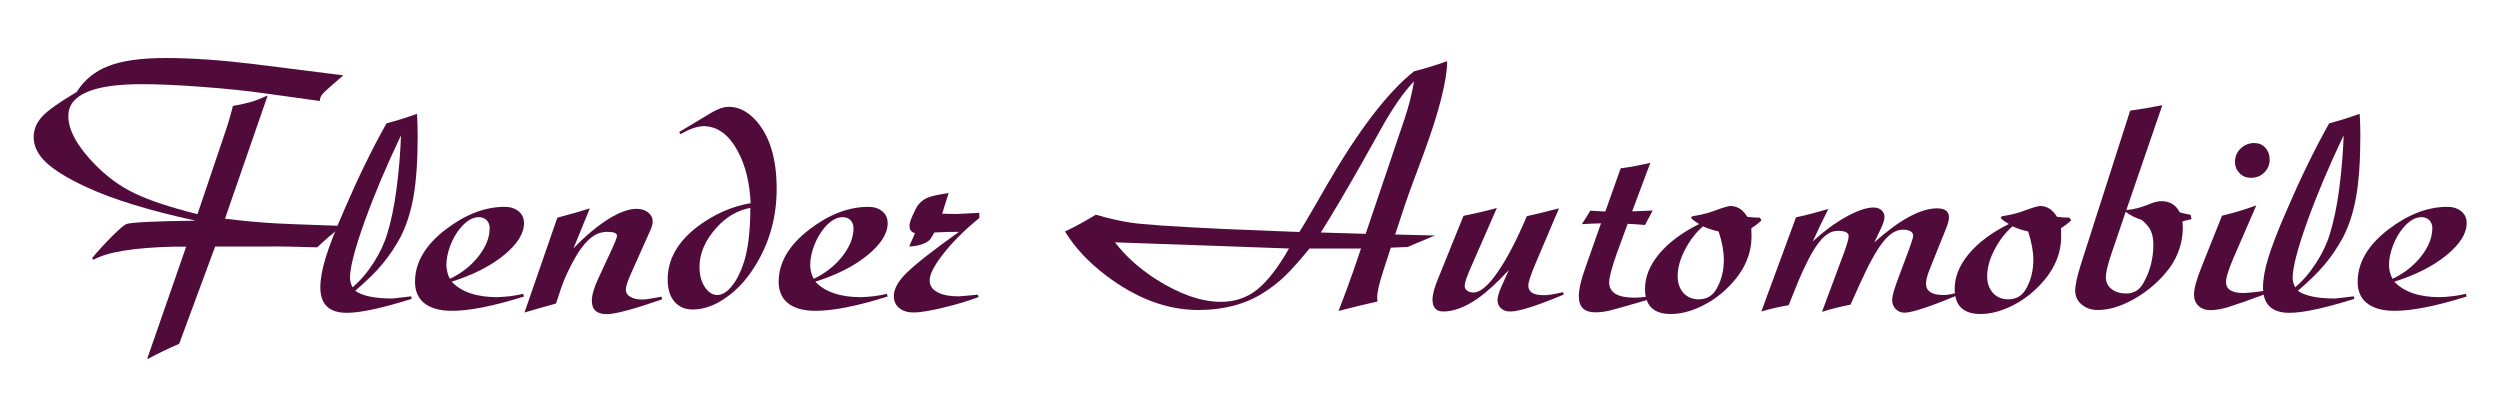
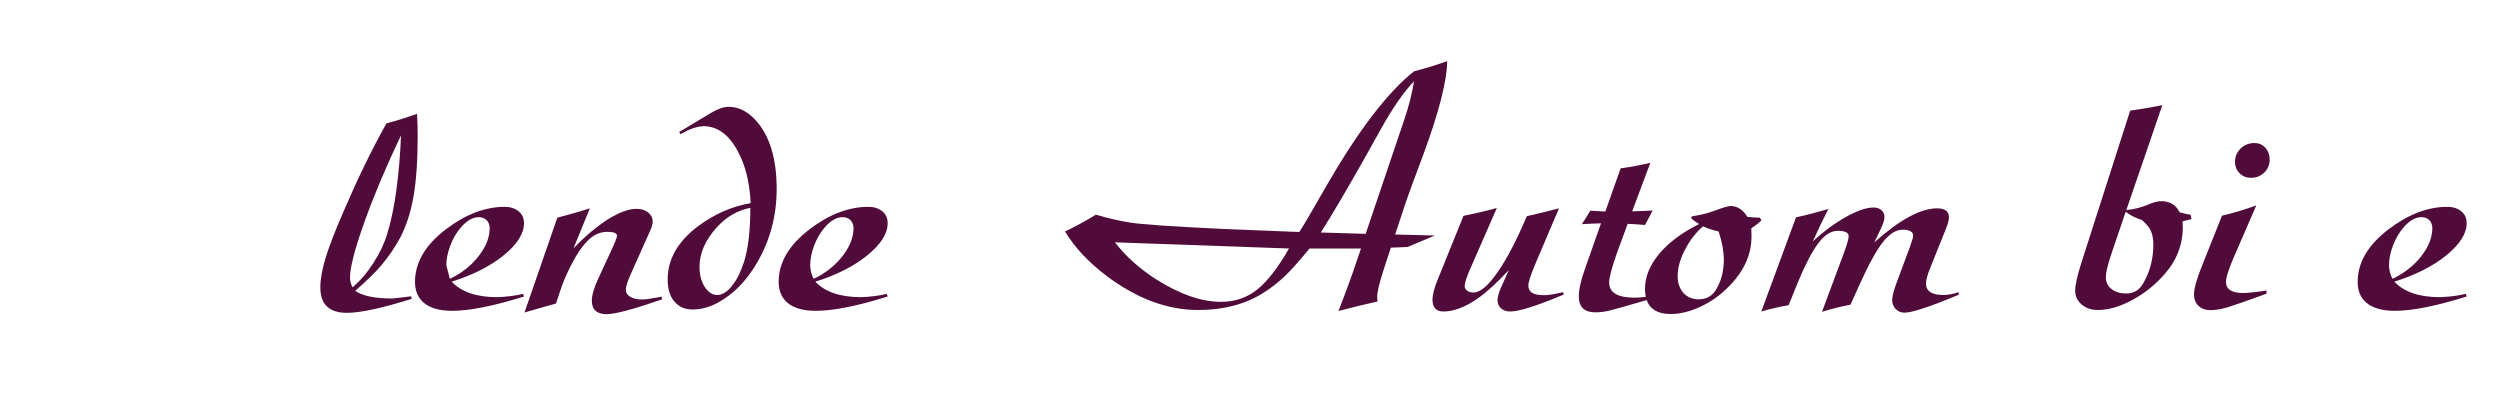
<svg xmlns="http://www.w3.org/2000/svg" version="1.1" id="Layer_1" x="0px" y="0px" viewBox="0 0 1500 250" style="enable-background:new 0 0 1500 250;" xml:space="preserve">
  <style type="text/css">
	.st0{fill:#510B3B;}
</style>
  <g>
-     <path class="st0" d="M160.6,57.3L135,131.2c9.6,1.2,18,2,25.3,2.5c7.3,0.5,21.8,1.1,43.7,1.8v1.1c-4.8,3.8-9.4,7.7-13.7,11.8   c-13.4-0.4-23-0.6-28.7-0.5h-32.5l-21.6,58.4c-6.1,2.6-12.4,5.6-18.7,9h-0.5l23.4-67.3h-7.9c-23.6,0.6-39.5,3.2-47.8,7.9l-0.7-1.1   c3.5-4.2,7.5-8.6,12-13.1c4.5-4.5,7.4-6.9,8.6-7.3c2.8-1,16.6-1.7,41.5-2c-27.6-6-49.5-12.7-65.7-20.2c-11-5.1-19-10-24-14.7   c-5-4.7-7.5-9.8-7.5-15.2c0-4.7,1.8-8.9,5.3-12.6c3.5-3.7,10.4-8.5,20.5-14.5c4.5-7.2,10.8-12.4,19.1-15.6   c8.3-3.2,19.7-4.8,34.2-4.8c15.3,0,32.6,1.2,51.9,3.5l54.8,6.9c-6.7,5.7-10.7,9.3-12.1,10.8c-1.4,1.5-2,3-2,4.6   c-3.9-0.6-14.9-2.1-33.1-4.6c-10.5-1.5-23.1-2.8-37.7-3.9c-14.7-1.1-26.6-1.6-36-1.6c-29.4,0-44.1,6.4-44.1,19.1   c0,8.5,5.3,18.1,15.8,28.9c7.2,7.4,15.2,13.3,24,17.5c8.7,4.2,21.3,8.4,37.7,12.5l17.4-51.5c2.1-6.5,3.3-11,3.8-13.4   c4.8-0.9,8.4-1.7,10.8-2.4C152.7,60.6,156.1,59.3,160.6,57.3z" />
    <path class="st0" d="M246.7,177.8l0.3,1.5c-17.8,5.6-30.8,8.4-38.9,8.4c-10.6,0-15.9-5.1-15.9-15.2c0-4.9,1-10.7,3.1-17.6   c2.1-6.9,5.7-16.3,10.9-28.2c8.3-19.3,16.8-36.9,25.7-52.7c6.1-1.6,12.1-3.5,18.3-5.7c0.3,4,0.4,8.4,0.4,13.2   c0,14.6-0.8,26.7-2.5,36.4c-1.7,9.6-4.4,17.9-8,24.7c-3.3,6.1-7,11.4-10.9,16.1c-3.9,4.7-9.3,9.9-16.1,15.8   c4.5,3.1,11.9,4.6,22.3,4.6C237.7,178.8,241.5,178.5,246.7,177.8z M211.5,172.4c4.7-4,8.9-8.9,12.6-14.7c3.7-5.7,6.5-11.6,8.3-17.6   c2.2-7.2,4.1-16,5.5-26.6c1.4-10.5,2.3-21.3,2.7-32.3c-8.6,18-15.9,35.2-21.8,51.6c-5.9,16.4-8.8,27.7-8.8,33.7   C210,168.4,210.5,170.4,211.5,172.4z" />
-     <path class="st0" d="M313.9,176.3l0.5,1.6c-18.2,5.7-32.6,8.6-43.2,8.6c-7.4,0-13-1.6-16.9-4.8c-3.5-3-5.3-7.2-5.3-12.6   c0-11.6,6.2-22.1,18.5-31.5c11.8-9,23.6-13.5,35.3-13.5c3.4,0,6.2,0.9,8.4,2.7c2.2,1.8,3.2,4.2,3.2,7.1c0,6.3-4.1,12.7-12.2,19.3   c-8.1,6.6-18.5,11.8-31.2,15.8c5.8,6.2,15,9.3,27.4,9.3C303.8,178.1,309,177.5,313.9,176.3z M269.9,167.3c6.6-3.1,12-7.3,16.3-12.4   c5.1-6.1,7.6-12.1,7.6-18c0-1.9-0.6-3.5-1.8-4.8c-1.2-1.2-2.8-1.8-4.7-1.8c-3.7,0-7.3,2.1-10.8,6.2c-2.6,3-4.7,6.6-6.3,10.8   c-1.6,4.2-2.4,8.2-2.4,11.9C268,162.1,268.6,164.9,269.9,167.3z" />
+     <path class="st0" d="M313.9,176.3l0.5,1.6c-18.2,5.7-32.6,8.6-43.2,8.6c-7.4,0-13-1.6-16.9-4.8c-3.5-3-5.3-7.2-5.3-12.6   c0-11.6,6.2-22.1,18.5-31.5c11.8-9,23.6-13.5,35.3-13.5c3.4,0,6.2,0.9,8.4,2.7c2.2,1.8,3.2,4.2,3.2,7.1c0,6.3-4.1,12.7-12.2,19.3   c-8.1,6.6-18.5,11.8-31.2,15.8c5.8,6.2,15,9.3,27.4,9.3C303.8,178.1,309,177.5,313.9,176.3z M269.9,167.3c6.6-3.1,12-7.3,16.3-12.4   c5.1-6.1,7.6-12.1,7.6-18c0-1.9-0.6-3.5-1.8-4.8c-1.2-1.2-2.8-1.8-4.7-1.8c-3.7,0-7.3,2.1-10.8,6.2c-2.6,3-4.7,6.6-6.3,10.8   c-1.6,4.2-2.4,8.2-2.4,11.9z" />
    <path class="st0" d="M314.7,187.5l19.7-56.9c6.5-1.7,13-3.5,19.5-5.6l-9.8,24c7.2-7.5,14.2-13.3,20.8-17.5c6.6-4.1,12.3-6.2,17-6.2   c2.8,0,5.1,0.7,6.9,2.1c1.8,1.4,2.8,3.2,2.8,5.4c0,1.6-0.5,3.4-1.4,5.4l-11.9,26.6c-1.9,4.3-2.8,7.3-2.8,8.9c0,1.9,0.9,3.4,2.7,4.4   c1.8,1.1,4.2,1.6,7.2,1.6c2.1,0,5.9-0.6,11.5-1.7l0.4,1.6c-17.1,5.9-28.2,8.9-33.3,8.9c-5.9,0-8.9-2.7-8.9-8   c0-3.4,1.3-7.9,3.9-13.5l7.4-15.9c2.5-5.4,3.8-8.6,3.8-9.6c0-1.6-1.9-2.4-5.7-2.4c-3.1,0-5.8,0.8-8.2,2.3c-2.4,1.5-5,4.1-7.6,7.6   c-2,2.7-4.3,6.6-6.8,11.6c-2.5,5-4.4,9.6-5.7,13.7l-2.6,7.8C327,184,320.7,185.7,314.7,187.5z" />
    <path class="st0" d="M408.3,80.5l-0.8-1.3l19-11.4c4-2.4,7.6-3.7,10.8-3.7c5.6,0,10.8,2.5,15.6,7.5c8.7,9.2,13.1,23.1,13.1,41.7   c0,17.3-4.5,33-13.4,47c-5,7.9-10.8,14.1-17.5,18.6c-6.6,4.6-13.1,6.8-19.5,6.8c-4.7,0-8.3-1.6-11-4.8c-2.7-3.2-4-7.6-4-13.2   c0-12.2,6.1-22.9,18.4-32.1c9.7-7.2,20.2-11.8,31.4-13.7c-0.6-12.3-3.1-22.7-7.7-31.1c-5.4-10.1-12.3-15.1-20.7-15.1   C417.9,75.9,413.4,77.5,408.3,80.5z M450.2,124.7c-7.7,1.5-14.5,5.4-20.3,11.9c-6.8,7.6-10.2,15.4-10.2,23.5c0,4.7,1,8.7,3.1,12   c2.1,3.2,4.6,4.9,7.6,4.9c2.9,0,5.9-1.8,8.8-5.5c3-3.7,5.3-8.5,7.2-14.3C449,148.8,450.2,138,450.2,124.7z" />
    <path class="st0" d="M532.1,176.3l0.5,1.6c-18.2,5.7-32.6,8.6-43.2,8.6c-7.4,0-13-1.6-16.9-4.8c-3.5-3-5.3-7.2-5.3-12.6   c0-11.6,6.2-22.1,18.5-31.5c11.8-9,23.6-13.5,35.3-13.5c3.4,0,6.2,0.9,8.4,2.7c2.2,1.8,3.2,4.2,3.2,7.1c0,6.3-4.1,12.7-12.2,19.3   c-8.1,6.6-18.5,11.8-31.2,15.8c5.8,6.2,15,9.3,27.4,9.3C522.1,178.1,527.3,177.5,532.1,176.3z M488.2,167.3   c6.6-3.1,12-7.3,16.3-12.4c5.1-6.1,7.6-12.1,7.6-18c0-1.9-0.6-3.5-1.8-4.8c-1.2-1.2-2.8-1.8-4.7-1.8c-3.7,0-7.3,2.1-10.8,6.2   c-2.6,3-4.7,6.6-6.3,10.8c-1.6,4.2-2.4,8.2-2.4,11.9C486.2,162.1,486.9,164.9,488.2,167.3z" />
-     <path class="st0" d="M587.6,127.7v3.1c-8.6,7-15.7,14-21.3,21.1s-8.5,12.5-8.5,16.3c0,3.1,1.5,5.4,4.6,7.1   c3.1,1.7,7.4,2.5,12.9,2.5c0.4,0,4.2-0.3,11.4-1l0.5,1.4c-5.7,2.2-12.7,4.3-20.9,6.3c-8.2,2-14.3,3-18,3c-3.7,0-6.6-0.9-8.8-2.7   c-2.2-1.8-3.2-4.2-3.2-7.2c0-4.2,2.6-9,7.9-14.1c5.3-5.2,15.6-13.3,31.2-24.4c-5.4,0-10.3,0.1-14.8,0.4c-0.4,0.6-1,1.7-1.8,3.1   c-0.8,1.5-2.4,2.7-4.9,3.7c-2.5,1-5.3,1.5-8.4,1.6l3.5-8c-2.2-0.6-3.3-2.1-3.3-4.4c0-1.3,0.6-3.4,1.9-6.3c1.3-3,2.4-5.1,3.5-6.5   c1.7-2,3.7-3.5,6-4.3c2.3-0.9,6.3-1.7,12.1-2.6l-3.9,12.4c1.1,0,3.9,0.1,8.4,0.2C576,128.3,580.7,128.1,587.6,127.7z" />
    <path class="st0" d="M816.6,149.1h-30.9c-5.9,7.3-10.9,12.8-14.8,16.6c-4,3.8-8.4,7.2-13.2,10.2c-10.9,6.8-23.8,10.1-38.7,10.1   c-18.7,0-37.2-6.9-55.5-20.8c-10.4-7.9-18.6-16.6-24.5-26.3c6.5-3.1,12.7-6.5,18.5-10.1c7.4,2.2,14.5,3.8,21.1,4.8   c6,1,24.5,2.3,55.5,3.8l45.5,1.8c1.8-2.8,4.7-7.6,8.6-14.4l7.6-13.2c19.2-33.3,36.8-56.3,52.6-68.8c6.9-1.8,13.5-3.8,19.9-6.1   c0,5.6-1.2,13.1-3.6,22.6c-2.4,9.5-5.9,20.3-10.4,32.6l-8.1,21.8c-1.7,4.5-3.8,10.8-6.4,18.8c-1,3.1-1.9,5.8-2.7,8.2l23.8,0.6   l-16.4,6.9l-10,0.4l-4.4,13.5c-2.5,7.7-3.8,13.1-3.8,16.2c0,0.6,0.1,1.4,0.2,2.6c-7.7,1.7-15.5,3.6-23.4,5.7   c3.4-8.7,6.4-16.8,9-24.3L816.6,149.1z M669,145.4c6.4,8.4,14.7,15.8,24.7,22.2c14.2,9,27.2,13.5,38.9,13.5   c8.2,0,15.4-2.4,21.5-7.2c6.1-4.8,12.6-13.1,19.3-24.8L669,145.4z M819.4,140.3l23.3-68.9c2.6-7.7,4.5-15.2,5.7-22.6   c-6.1,6.3-12.8,15.9-20,28.9l-11.1,19.8c-10,17.7-18.3,31.7-24.8,42L819.4,140.3z" />
    <path class="st0" d="M937.8,175.3l0.5,1.4c-16.2,6.8-26.9,10.2-32.1,10.2c-2.3,0-4.2-0.6-5.6-1.9c-1.4-1.3-2.1-2.9-2.1-5   c0-1.9,0.8-4.5,2.3-7.9l4.5-10.1c-7.2,7.8-13.6,13.6-19,17.3c-7.4,5.1-14.2,7.6-20.3,7.6c-4.3,0-6.5-2.4-6.5-7.1   c0-3,1.1-7.2,3.3-12.5l15.3-37.8c6.4-1.3,13.1-2.8,20-4.7l-15.7,35.9c-2.4,5.4-3.6,9-3.6,10.8c0,1.2,0.5,2.2,1.5,2.9   c1,0.8,2.3,1.1,3.8,1.1c4,0,8.8-4,14.4-12.1c5.6-8,11.5-19.3,17.6-33.7c6.5-1.5,12.9-3,19.3-4.7l-14,32.9   c-2.9,6.9-4.4,11.3-4.4,13.4c0,3.9,3,5.8,9,5.8C928.6,177.2,932.4,176.6,937.8,175.3z" />
    <path class="st0" d="M990.2,97.7l-10.9,29.1c4.1-0.1,8.2-0.3,12.3-0.5l-2.1,4l-2.5,4.7c-3.4-0.3-6.9-0.6-10.4-0.7l-6.4,17.4   c-3.1,8.8-4.7,14.7-4.7,17.7c0,6.1,5,9.2,15.1,9.2c2.5,0,5.9-0.3,10.2-1l0.4,1.5l-2.7,0.8c-12.3,3.6-20,5.8-22.9,6.5   c-3,0.7-5.8,1-8.5,1c-6.5,0-9.8-3.2-9.8-9.6c0-4.2,1.3-9.9,3.9-17.1l9.4-26.7c-3.8,0.1-7.7,0.3-11.5,0.5c1.9-2.9,3.6-5.6,5.1-8.1   c3.1,0.2,6.1,0.4,9,0.5l9.2-25.9C978.4,100.2,984.3,99.1,990.2,97.7z" />
    <path class="st0" d="M1055.9,130.6l1,1.6c-2,1.9-4,3.4-6.1,4.7c0.1,2.6,0.1,4.2,0.1,4.9c0,11.3-4.8,21.6-14.5,31   c-4.9,4.8-10.4,8.6-16.5,11.4c-6.1,2.8-11.9,4.2-17.4,4.2c-10.3,0-15.5-5-15.5-15.1c0-7.2,2.9-14.3,8.6-21.1   c5.7-6.8,13.7-12.7,23.9-17.8c-3.2-1.9-4.8-3.2-4.8-3.9c0-0.6,0.9-0.9,2.7-1.1c3.7-0.6,7.3-1.5,10.8-2.8c5.4-2,8.8-3,10.1-3   c4.1,0,7.5,2.2,10.1,6.5C1051,130.4,1053.4,130.6,1055.9,130.6z M1021.8,135.8c-4.4,3.8-8,8.6-10.9,14.2   c-2.9,5.6-4.3,10.9-4.3,15.8c0,4.1,1.2,7.4,3.5,10c2.3,2.5,5.4,3.8,9.1,3.8c4.6,0,8-1.9,10.3-5.6c3.2-5.2,4.8-11.3,4.8-18.2   c0-4.7-1-10.4-3.1-16.9C1027.9,138.2,1024.7,137.1,1021.8,135.8z" />
    <path class="st0" d="M1056.8,186.9l20.8-56.5c6.1-1.3,12.6-3,19.4-5c-3.1,6.1-6.2,12.5-9.3,19.4c6.4-5.9,13-10.8,19.8-14.6   c6.8-3.8,12.4-5.7,16.6-5.7c1.9,0,3.5,0.5,4.8,1.6c1.2,1.1,1.8,2.5,1.8,4.2c0,1.6-0.9,4.4-2.8,8.2l-3.3,6.9   c15.2-13.6,27.8-20.4,37.7-20.4c4.7,0,7.1,1.8,7.1,5.4c0,1.5-0.6,3.8-1.8,6.8l-9.2,22.9c-1.9,4.5-2.8,7.9-2.8,10   c0,4.6,3.5,6.9,10.4,6.9c2.9,0,5.9-0.6,9.1-1.7l0.2,1.5c-17.2,7.2-28.1,10.8-32.6,10.8c-2.1,0-3.8-0.7-5.3-2.2   c-1.4-1.5-2.1-3.2-2.1-5.3c0-2.2,0.9-5.6,2.6-10.3l7.9-21.2c1.4-3.9,2.1-6.3,2.1-7.1c0-2.4-2.1-3.7-6.3-3.7c-4,0-7.9,2.5-11.8,7.4   c-3.9,4.9-8.6,13.4-14,25.4l-5.5,12.2c-5.7,1.1-11.4,2.5-17.1,4.3l13.4-36c1.7-4.7,2.6-7.8,2.6-9.4c0-2.2-2.2-3.2-6.6-3.2   c-4,0-7.8,2.4-11.5,7.3c-3.7,4.8-7.8,12.7-12.3,23.4l-5.6,13.9C1067.6,184.1,1062.1,185.3,1056.8,186.9z" />
-     <path class="st0" d="M1241.7,130.6l1,1.6c-2,1.9-4,3.4-6.1,4.7c0.1,2.6,0.1,4.2,0.1,4.9c0,11.3-4.8,21.6-14.5,31   c-4.9,4.8-10.4,8.6-16.5,11.4c-6.1,2.8-11.9,4.2-17.4,4.2c-10.3,0-15.5-5-15.5-15.1c0-7.2,2.9-14.3,8.6-21.1   c5.7-6.8,13.7-12.7,23.9-17.8c-3.2-1.9-4.8-3.2-4.8-3.9c0-0.6,0.9-0.9,2.7-1.1c3.7-0.6,7.3-1.5,10.8-2.8c5.4-2,8.8-3,10.1-3   c4.1,0,7.5,2.2,10.1,6.5C1236.7,130.4,1239.2,130.6,1241.7,130.6z M1207.5,135.8c-4.4,3.8-8,8.6-10.9,14.2   c-2.9,5.6-4.3,10.9-4.3,15.8c0,4.1,1.2,7.4,3.5,10c2.3,2.5,5.4,3.8,9.1,3.8c4.6,0,8-1.9,10.3-5.6c3.2-5.2,4.8-11.3,4.8-18.2   c0-4.7-1-10.4-3.1-16.9C1213.6,138.2,1210.4,137.1,1207.5,135.8z" />
    <path class="st0" d="M1297.4,63.1l-21.6,62.9c4.2-0.3,8.4-1.4,12.5-3c3.4-1.5,6.2-2.3,8.4-2.3c5.2,0,8.9,2.2,11.1,6.7   c2.2,0.6,4.3,1.1,6.6,1.5l0.5,2.6c-1.8,0.4-3.6,0.8-5.4,1.3c0.1,1.2,0.2,2.3,0.2,3.2c0,10.9-3.8,20.6-11.4,29   c-5.6,6.3-12,11.3-19.3,15.2c-7.3,3.9-14.1,5.8-20.3,5.8c-3.9,0-7.1-1.1-9.7-3.3c-2.6-2.2-3.9-5-3.9-8.3s1.2-8.7,3.5-16l29.5-92   C1284.5,65.5,1290.9,64.4,1297.4,63.1z M1275.4,127.1l-8.6,25.3c-2.2,6.5-3.3,11.2-3.3,13.9c0,2.9,1.1,5.3,3.4,7.1   c2.3,1.8,5.2,2.7,8.9,2.7c4.5,0,7.9-2.1,10.2-6.2c4-7,6-14.7,6-23c0-3.4-0.5-6.2-1.5-8.4c-1-2.2-2.8-4.3-5.5-6.6   C1281.4,130.9,1278.2,129.2,1275.4,127.1z" />
    <path class="st0" d="M1359.9,174.3v1.9c-11.7,4.3-19.5,7-23.4,8.2c-3.9,1.1-7.3,1.7-10.1,1.7c-3.1,0-5.5-0.9-7.3-2.6   c-1.8-1.7-2.7-4-2.7-6.8c0-3.5,1.5-9,4.6-16.7l12.2-30.6c7-1.6,13.8-3.7,20.6-6.2L1340,155c-2.9,6.8-4.4,11.5-4.4,14.2   c0,4.4,3.5,6.6,10.4,6.6C1349.3,175.7,1353.9,175.3,1359.9,174.3z M1352.4,85.8c2.8,0,5,0.9,6.8,2.8c1.7,1.9,2.6,4.3,2.6,7.2   c0,3-1.1,5.6-3.2,7.7c-2.2,2.1-4.8,3.2-7.9,3.2c-2.8,0-5.1-0.9-6.9-2.7c-1.8-1.8-2.8-4.1-2.8-6.9c0-3.1,1.1-5.7,3.3-7.9   C1346.5,87,1349.2,85.9,1352.4,85.8z" />
-     <path class="st0" d="M1412.3,177.8l0.3,1.5c-17.8,5.6-30.8,8.4-38.9,8.4c-10.6,0-15.9-5.1-15.9-15.2c0-4.9,1-10.7,3.1-17.6   c2.1-6.9,5.7-16.3,10.9-28.2c8.3-19.3,16.8-36.9,25.7-52.7c6.1-1.6,12.1-3.5,18.3-5.7c0.3,4,0.4,8.4,0.4,13.2   c0,14.6-0.8,26.7-2.5,36.4c-1.7,9.6-4.4,17.9-8,24.7c-3.3,6.1-7,11.4-10.9,16.1c-3.9,4.7-9.3,9.9-16.1,15.8   c4.5,3.1,11.9,4.6,22.3,4.6C1403.3,178.8,1407.1,178.5,1412.3,177.8z M1377.1,172.4c4.7-4,8.9-8.9,12.6-14.7   c3.7-5.7,6.5-11.6,8.3-17.6c2.2-7.2,4.1-16,5.5-26.6c1.4-10.5,2.3-21.3,2.7-32.3c-8.6,18-15.9,35.2-21.8,51.6   c-5.9,16.4-8.8,27.7-8.8,33.7C1375.5,168.4,1376.1,170.4,1377.1,172.4z" />
    <path class="st0" d="M1479.5,176.3l0.5,1.6c-18.2,5.7-32.6,8.6-43.2,8.6c-7.4,0-13-1.6-16.9-4.8c-3.6-3-5.3-7.2-5.3-12.6   c0-11.6,6.2-22.1,18.5-31.5c11.8-9,23.6-13.5,35.3-13.5c3.4,0,6.2,0.9,8.4,2.7c2.2,1.8,3.2,4.2,3.2,7.1c0,6.3-4.1,12.7-12.2,19.3   c-8.1,6.6-18.5,11.8-31.2,15.8c5.8,6.2,15,9.3,27.4,9.3C1469.4,178.1,1474.6,177.5,1479.5,176.3z M1435.5,167.3   c6.6-3.1,12-7.3,16.3-12.4c5.1-6.1,7.6-12.1,7.6-18c0-1.9-0.6-3.5-1.8-4.8c-1.2-1.2-2.8-1.8-4.7-1.8c-3.7,0-7.3,2.1-10.8,6.2   c-2.6,3-4.7,6.6-6.3,10.8c-1.6,4.2-2.4,8.2-2.4,11.9C1433.5,162.1,1434.2,164.9,1435.5,167.3z" />
  </g>
  <g>
</g>
  <g>
</g>
  <g>
</g>
  <g>
</g>
  <g>
</g>
  <g>
</g>
  <g>
</g>
  <g>
</g>
  <g>
</g>
  <g>
</g>
  <g>
</g>
  <g>
</g>
  <g>
</g>
  <g>
</g>
  <g>
</g>
</svg>